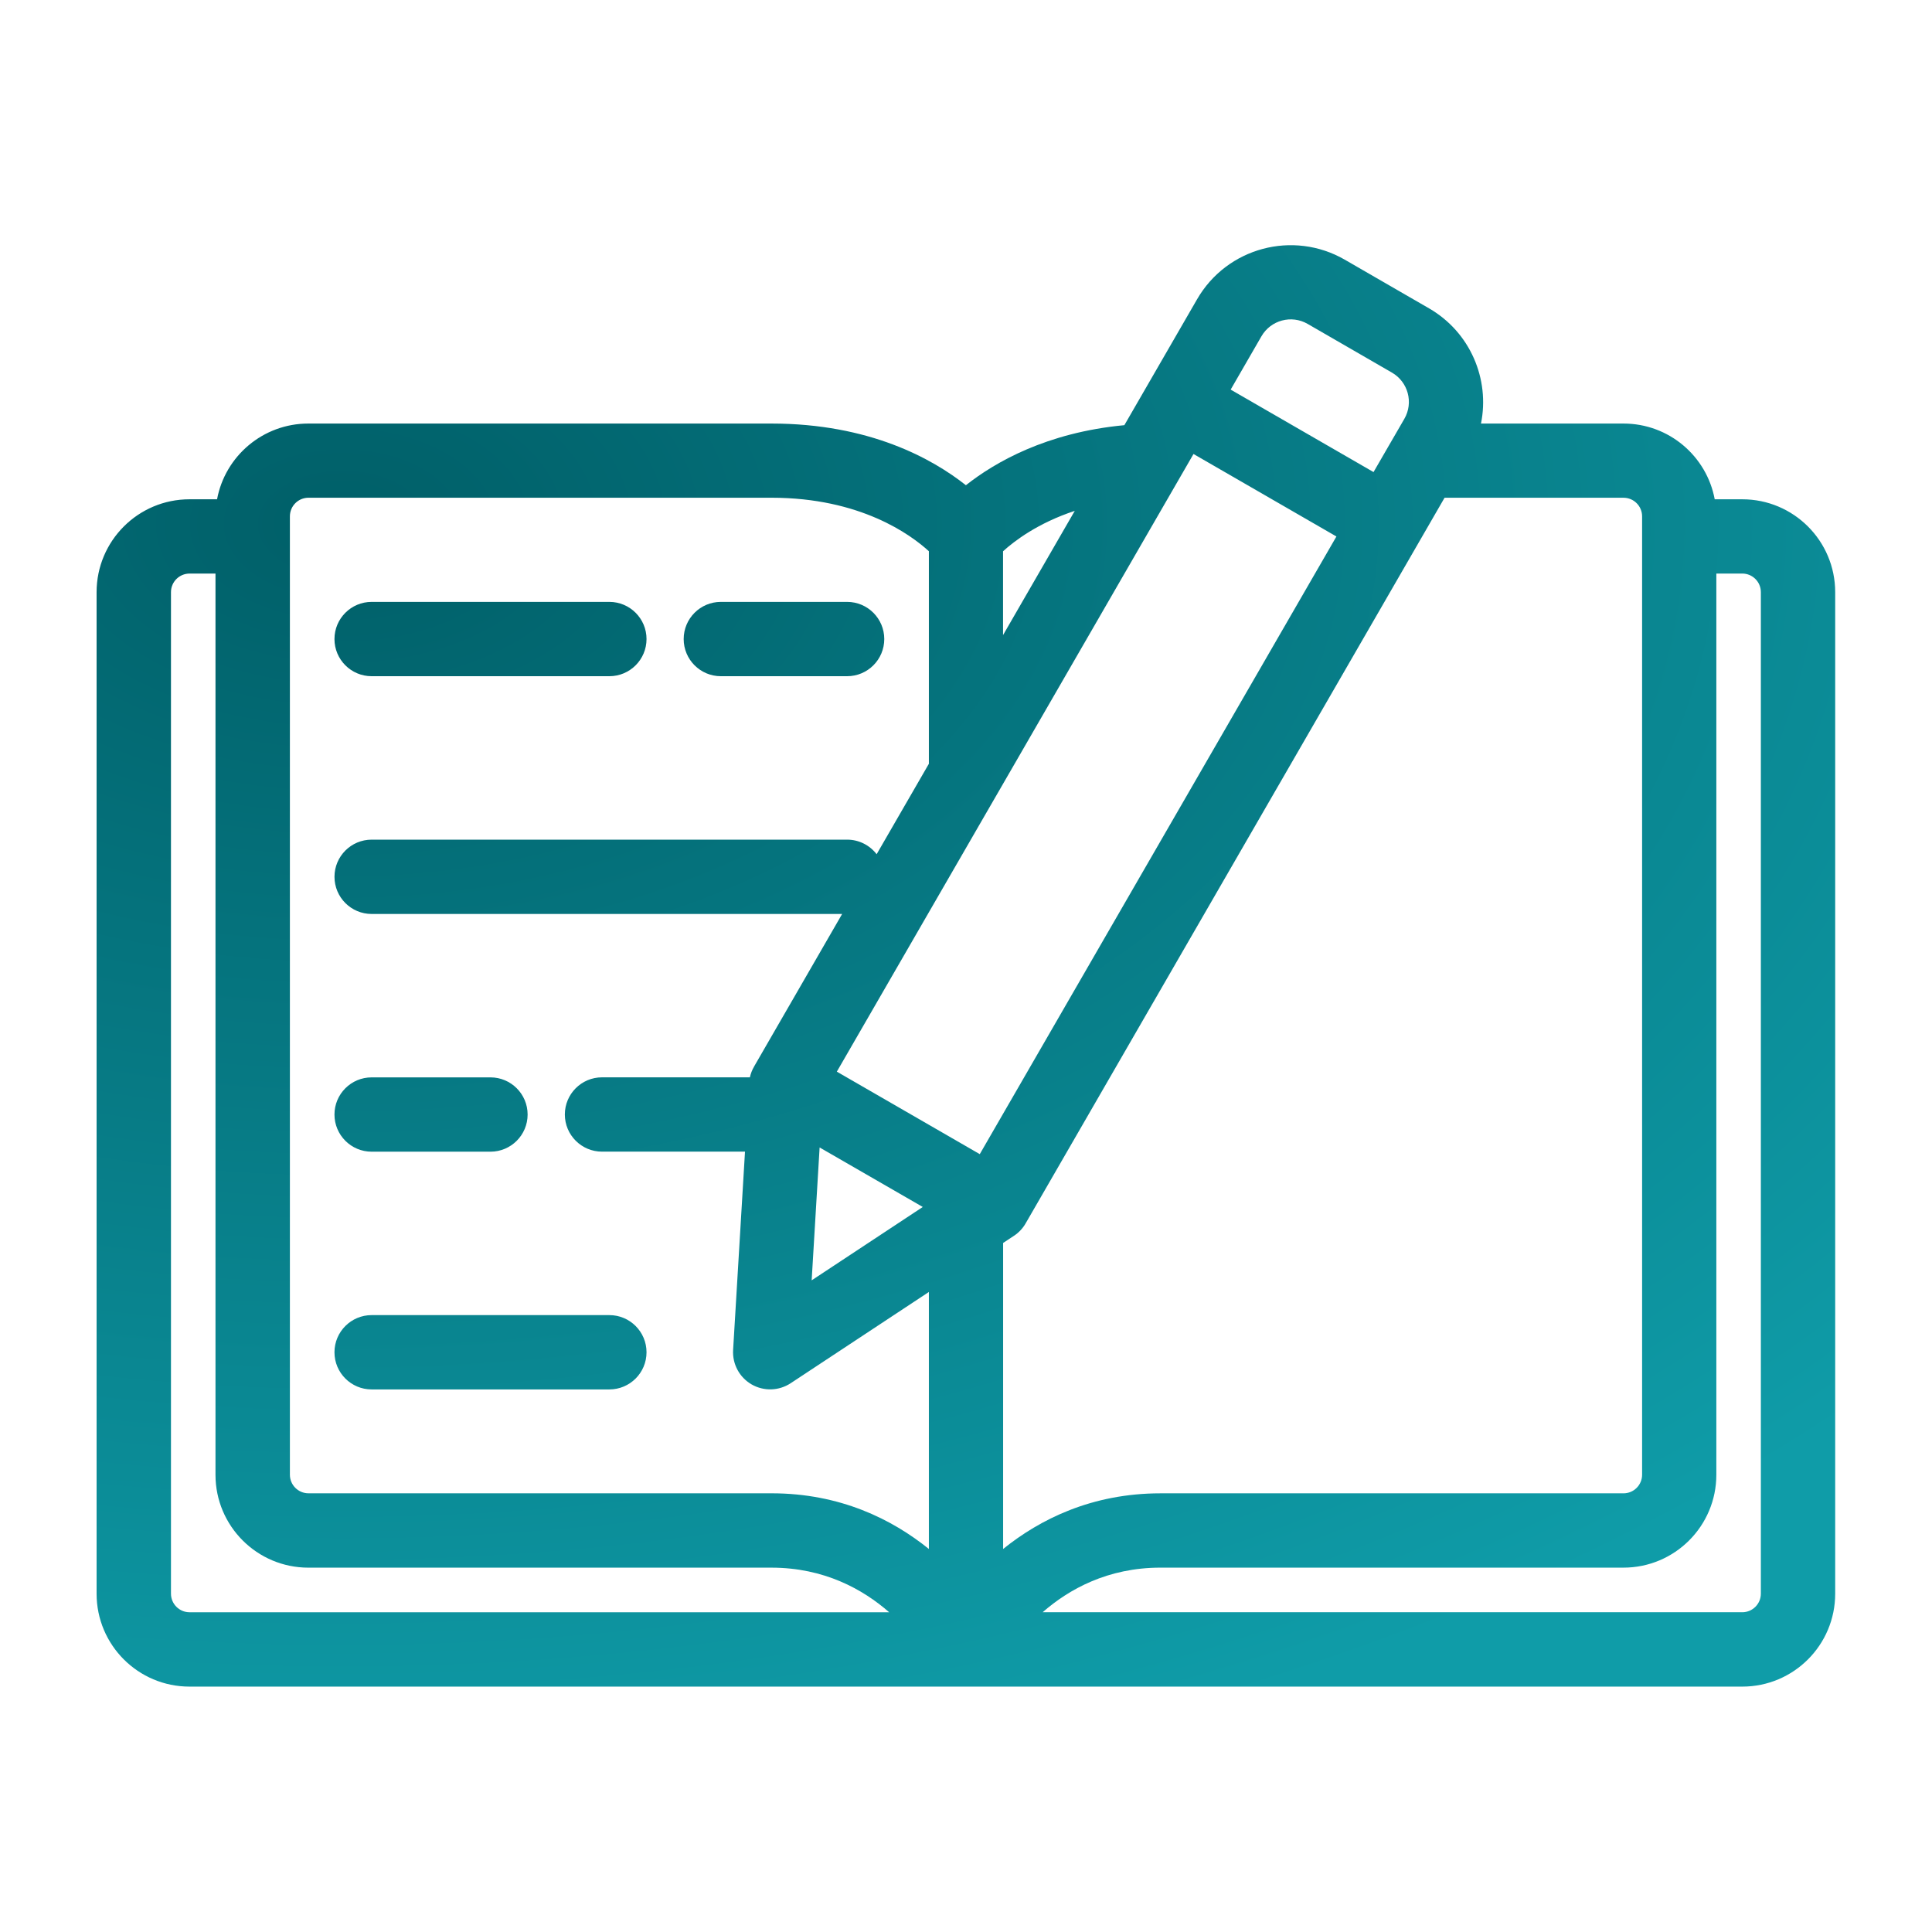
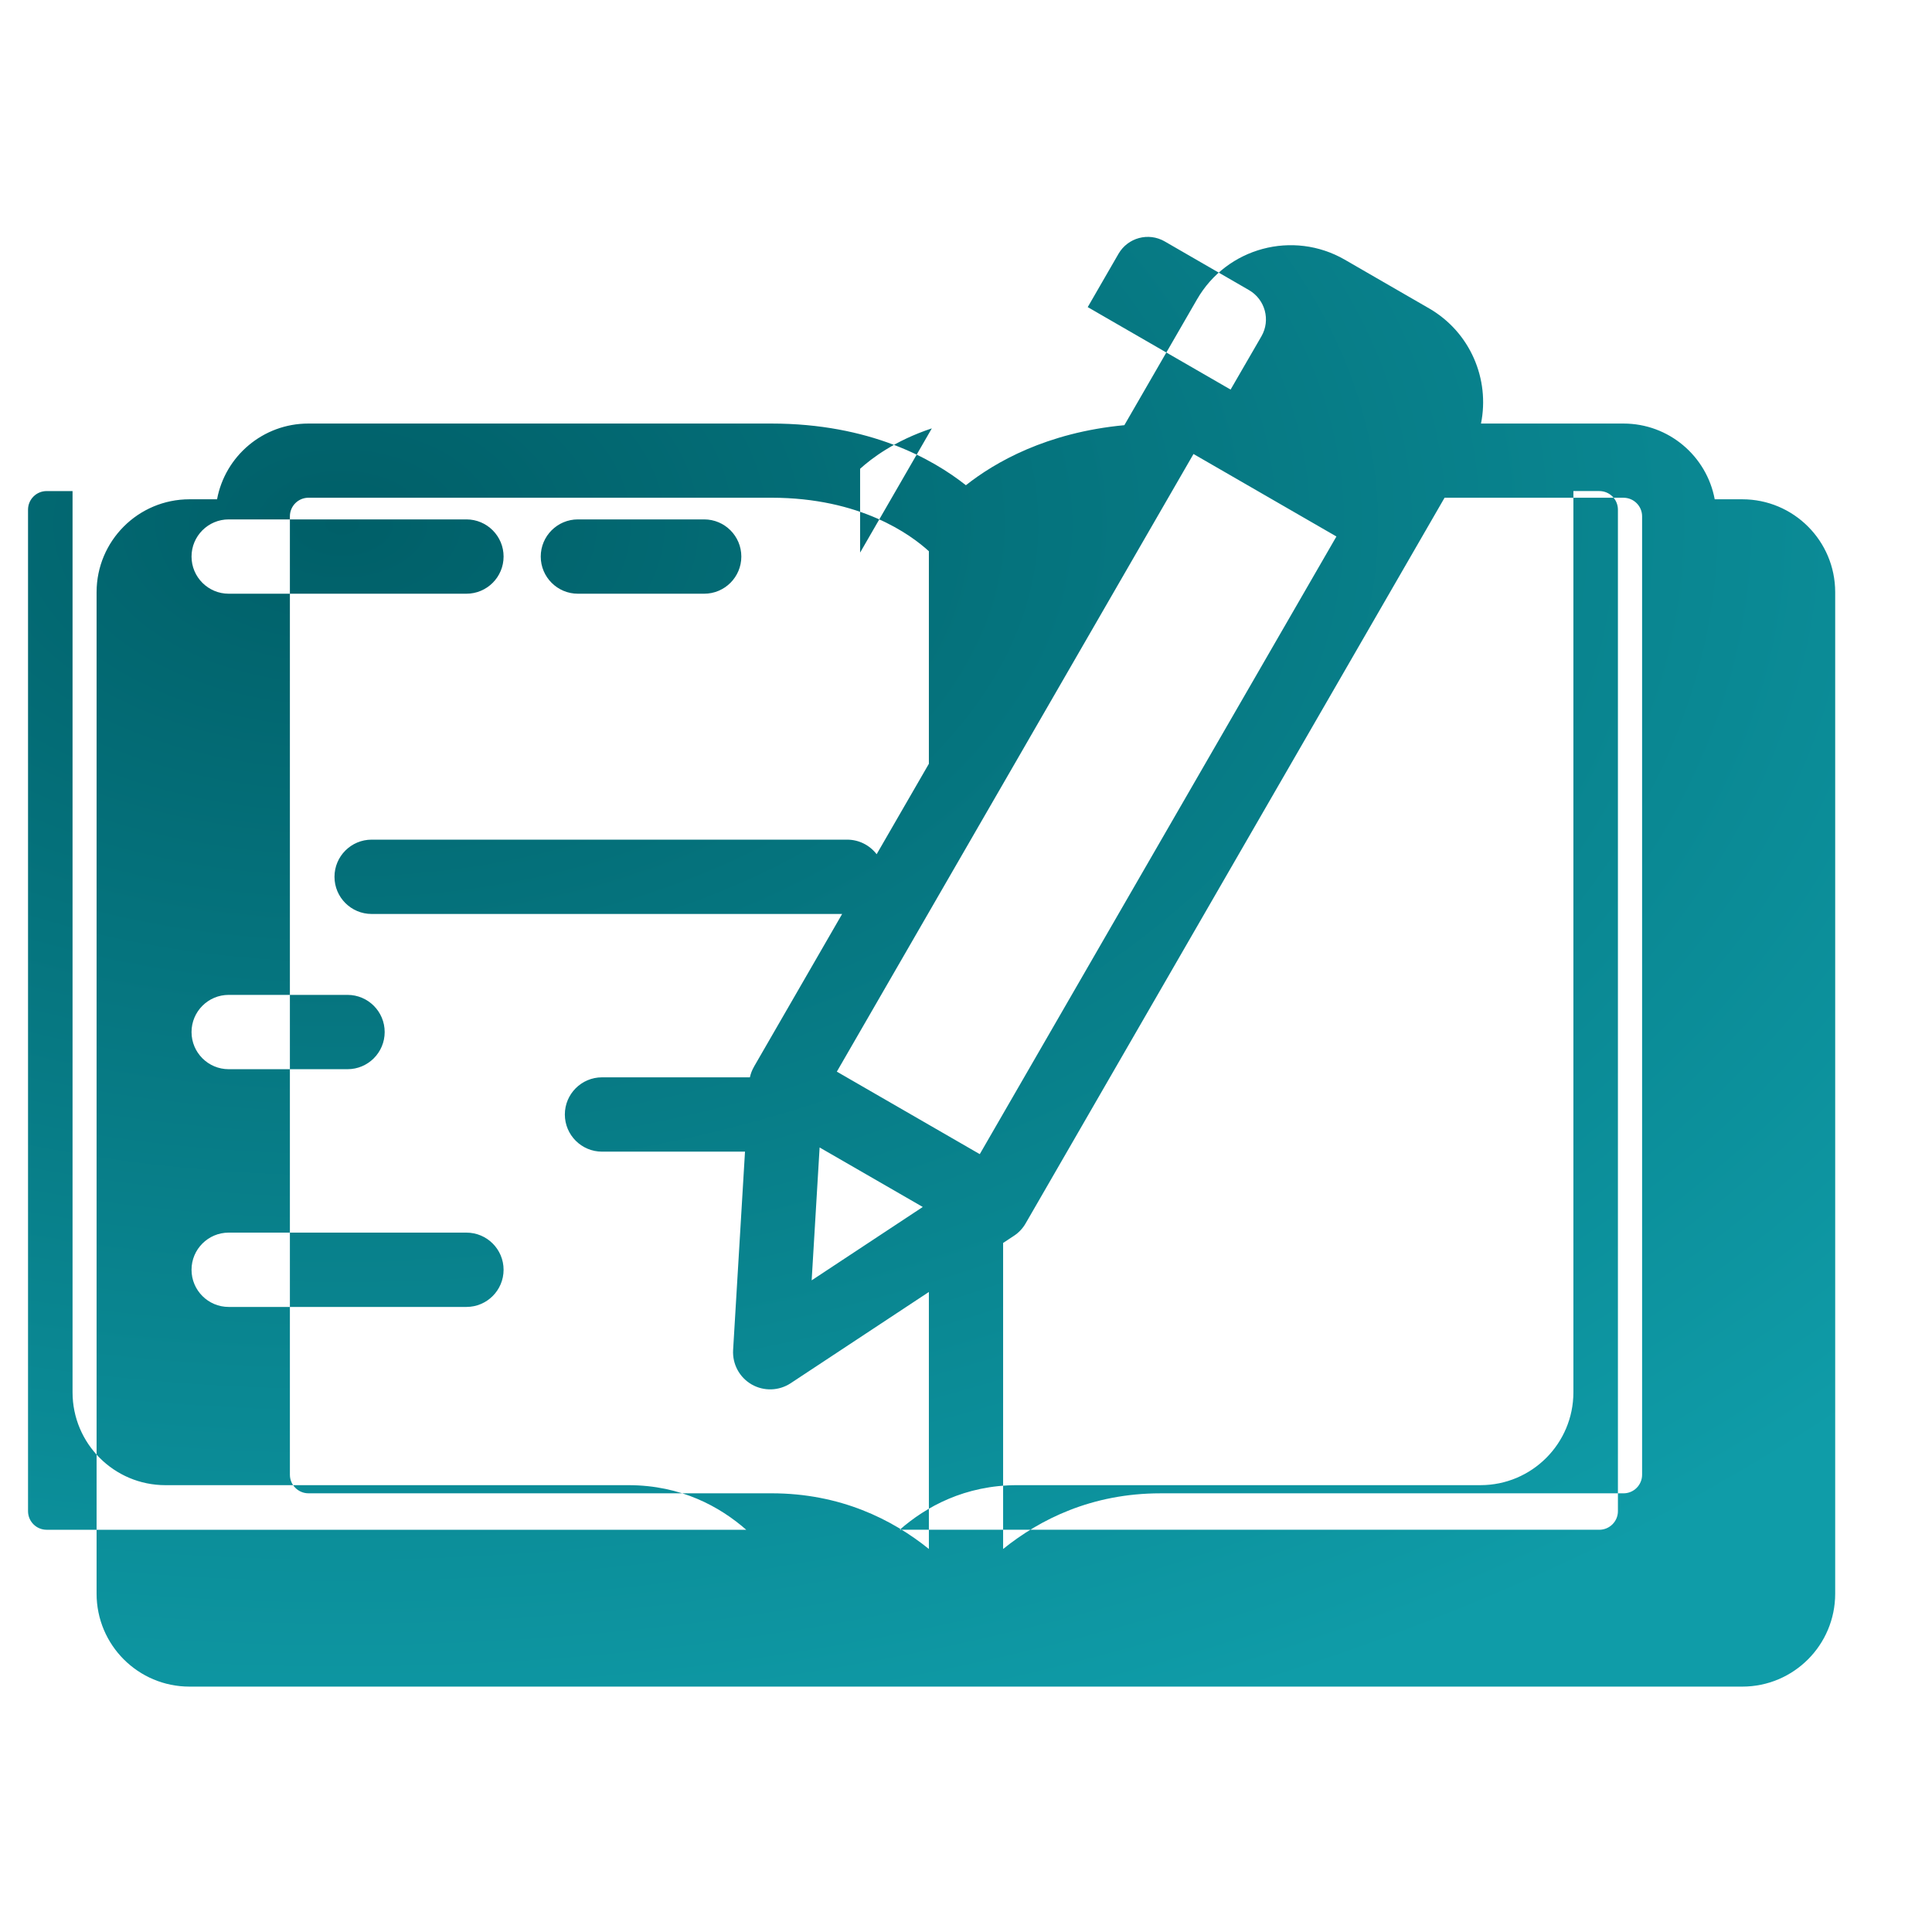
<svg xmlns="http://www.w3.org/2000/svg" width="400" height="400" viewBox="0 0 400 400">
  <defs>
    <linearGradient id="gradient-1" x1="50%" y1="0%" x2="50%" y2="100%">
      <stop offset="0.00" stop-color="#17ead9" />
      <stop offset="1.00" stop-color="#6078eb" />
    </linearGradient>
    <radialGradient id="gradient-15" cx="10%" cy="20%" r="100%" fx="10%" fy="20%">
      <stop offset="0%" stop-color="rgba(0, 95, 104, 1)" />
      <stop offset="90%" stop-color="rgba(15, 156, 168, 1)" />
    </radialGradient>
  </defs>
  <g data-name="icon" fill="url(#gradient-15)" data="id:8206099" transform="translate(3.1, 3.093) scale(3.939)">
-     <path d="m58.309 21.566 3.824-6.621c1.57-2.719 5.043-3.648 7.762-2.082l4.43 2.559c2.172 1.254 3.203 3.727 2.731 6.055h7.488c2.391 0 4.375 1.715 4.797 3.981h1.449c2.695 0 4.883 2.184 4.883 4.883v52.641c0 2.695-2.184 4.883-4.883 4.883h-40.781-0.055-40.781c-2.695 0-4.883-2.184-4.883-4.883v-52.641c0-2.695 2.184-4.883 4.883-4.883h1.449c0.422-2.266 2.41-3.981 4.797-3.981h24.336c5.164 0 8.473 1.855 10.227 3.242 1.527-1.207 4.234-2.769 8.324-3.156zm-19.465 33.715 4.633-8.027h-24.73c-1.078 0-1.953-0.875-1.953-1.953s0.875-1.953 1.953-1.953h24.992c0.633 0 1.195 0.301 1.551 0.766l2.746-4.754v-11.172c-0.953-0.871-3.598-2.812-8.273-2.812h-24.336c-0.539 0-0.977 0.438-0.977 0.977v50.375c0 0.539 0.438 0.977 0.977 0.977h24.336c3.613 0 6.34 1.367 8.273 2.926v-13.508l-7.266 4.797c-0.617 0.406-1.41 0.43-2.051 0.062-0.641-0.371-1.016-1.07-0.973-1.809l0.625-10.426h-7.516c-1.078 0-1.953-0.875-1.953-1.953s0.875-1.953 1.953-1.953h7.773c0.043-0.195 0.113-0.383 0.219-0.562zm3.449 4.246-0.418 6.984 5.84-3.856zm10.207 4.648-0.562 0.371v16.086c1.93-1.555 4.656-2.926 8.273-2.926h24.336c0.539 0 0.977-0.438 0.977-0.977v-50.375c0-0.539-0.438-0.977-0.977-0.977h-9.406l-22.02 38.141c-0.156 0.273-0.371 0.492-0.613 0.652zm-1.789-4.297 18.746-32.465-7.512-4.336-10.262 17.773c-0.004 0.008-0.008 0.012-0.012 0.02l-8.473 14.672zm-31.965-25.121c-1.078 0-1.953-0.875-1.953-1.953 0-1.078 0.875-1.953 1.953-1.953h12.496c1.078 0 1.953 0.875 1.953 1.953 0 1.078-0.875 1.953-1.953 1.953zm0 37.488c-1.078 0-1.953-0.875-1.953-1.953s0.875-1.953 1.953-1.953h12.496c1.078 0 1.953 0.875 1.953 1.953s-0.875 1.953-1.953 1.953zm18.355-37.488c-1.078 0-1.953-0.875-1.953-1.953 0-1.078 0.875-1.953 1.953-1.953h6.637c1.078 0 1.953 0.875 1.953 1.953 0 1.078-0.875 1.953-1.953 1.953zm-18.355 24.992c-1.078 0-1.953-0.875-1.953-1.953s0.875-1.953 1.953-1.953h6.246c1.078 0 1.953 0.875 1.953 1.953s-0.875 1.953-1.953 1.953zm70.68-30.387v47.367c0 2.695-2.184 4.883-4.883 4.883h-24.336c-2.773 0-4.812 1.137-6.191 2.344h36.773c0.539 0 0.977-0.438 0.977-0.977v-52.641c0-0.539-0.438-0.977-0.977-0.977h-1.367zm-18.02-5.332 0.906-1.566c0.004-0.008 0.008-0.012 0.012-0.02l0.703-1.215c0.492-0.852 0.199-1.938-0.652-2.43l-4.43-2.559c-0.852-0.492-1.938-0.199-2.43 0.652l-1.617 2.801 7.512 4.336zm-60.863 5.332h-1.367c-0.539 0-0.977 0.438-0.977 0.977v52.641c0 0.539 0.438 0.977 0.977 0.977h36.773c-1.379-1.207-3.418-2.344-6.191-2.344h-24.336c-2.695 0-4.883-2.184-4.883-4.883v-47.367zm45.164-3.297c-1.953 0.645-3.184 1.59-3.773 2.125v4.406l3.773-6.535z" fill-rule="evenodd" />
+     <path d="m58.309 21.566 3.824-6.621c1.57-2.719 5.043-3.648 7.762-2.082l4.43 2.559c2.172 1.254 3.203 3.727 2.731 6.055h7.488c2.391 0 4.375 1.715 4.797 3.981h1.449c2.695 0 4.883 2.184 4.883 4.883v52.641c0 2.695-2.184 4.883-4.883 4.883h-40.781-0.055-40.781c-2.695 0-4.883-2.184-4.883-4.883v-52.641c0-2.695 2.184-4.883 4.883-4.883h1.449c0.422-2.266 2.41-3.981 4.797-3.981h24.336c5.164 0 8.473 1.855 10.227 3.242 1.527-1.207 4.234-2.769 8.324-3.156zm-19.465 33.715 4.633-8.027h-24.73c-1.078 0-1.953-0.875-1.953-1.953s0.875-1.953 1.953-1.953h24.992c0.633 0 1.195 0.301 1.551 0.766l2.746-4.754v-11.172c-0.953-0.871-3.598-2.812-8.273-2.812h-24.336c-0.539 0-0.977 0.438-0.977 0.977v50.375c0 0.539 0.438 0.977 0.977 0.977h24.336c3.613 0 6.34 1.367 8.273 2.926v-13.508l-7.266 4.797c-0.617 0.406-1.41 0.43-2.051 0.062-0.641-0.371-1.016-1.07-0.973-1.809l0.625-10.426h-7.516c-1.078 0-1.953-0.875-1.953-1.953s0.875-1.953 1.953-1.953h7.773c0.043-0.195 0.113-0.383 0.219-0.562zm3.449 4.246-0.418 6.984 5.84-3.856zm10.207 4.648-0.562 0.371v16.086c1.93-1.555 4.656-2.926 8.273-2.926h24.336c0.539 0 0.977-0.438 0.977-0.977v-50.375c0-0.539-0.438-0.977-0.977-0.977h-9.406l-22.02 38.141c-0.156 0.273-0.371 0.492-0.613 0.652zm-1.789-4.297 18.746-32.465-7.512-4.336-10.262 17.773c-0.004 0.008-0.008 0.012-0.012 0.02l-8.473 14.672m-31.965-25.121c-1.078 0-1.953-0.875-1.953-1.953 0-1.078 0.875-1.953 1.953-1.953h12.496c1.078 0 1.953 0.875 1.953 1.953 0 1.078-0.875 1.953-1.953 1.953zm0 37.488c-1.078 0-1.953-0.875-1.953-1.953s0.875-1.953 1.953-1.953h12.496c1.078 0 1.953 0.875 1.953 1.953s-0.875 1.953-1.953 1.953zm18.355-37.488c-1.078 0-1.953-0.875-1.953-1.953 0-1.078 0.875-1.953 1.953-1.953h6.637c1.078 0 1.953 0.875 1.953 1.953 0 1.078-0.875 1.953-1.953 1.953zm-18.355 24.992c-1.078 0-1.953-0.875-1.953-1.953s0.875-1.953 1.953-1.953h6.246c1.078 0 1.953 0.875 1.953 1.953s-0.875 1.953-1.953 1.953zm70.68-30.387v47.367c0 2.695-2.184 4.883-4.883 4.883h-24.336c-2.773 0-4.812 1.137-6.191 2.344h36.773c0.539 0 0.977-0.438 0.977-0.977v-52.641c0-0.539-0.438-0.977-0.977-0.977h-1.367zm-18.02-5.332 0.906-1.566c0.004-0.008 0.008-0.012 0.012-0.02l0.703-1.215c0.492-0.852 0.199-1.938-0.652-2.43l-4.43-2.559c-0.852-0.492-1.938-0.199-2.43 0.652l-1.617 2.801 7.512 4.336zm-60.863 5.332h-1.367c-0.539 0-0.977 0.438-0.977 0.977v52.641c0 0.539 0.438 0.977 0.977 0.977h36.773c-1.379-1.207-3.418-2.344-6.191-2.344h-24.336c-2.695 0-4.883-2.184-4.883-4.883v-47.367zm45.164-3.297c-1.953 0.645-3.184 1.59-3.773 2.125v4.406l3.773-6.535z" fill-rule="evenodd" />
  </g>
</svg>